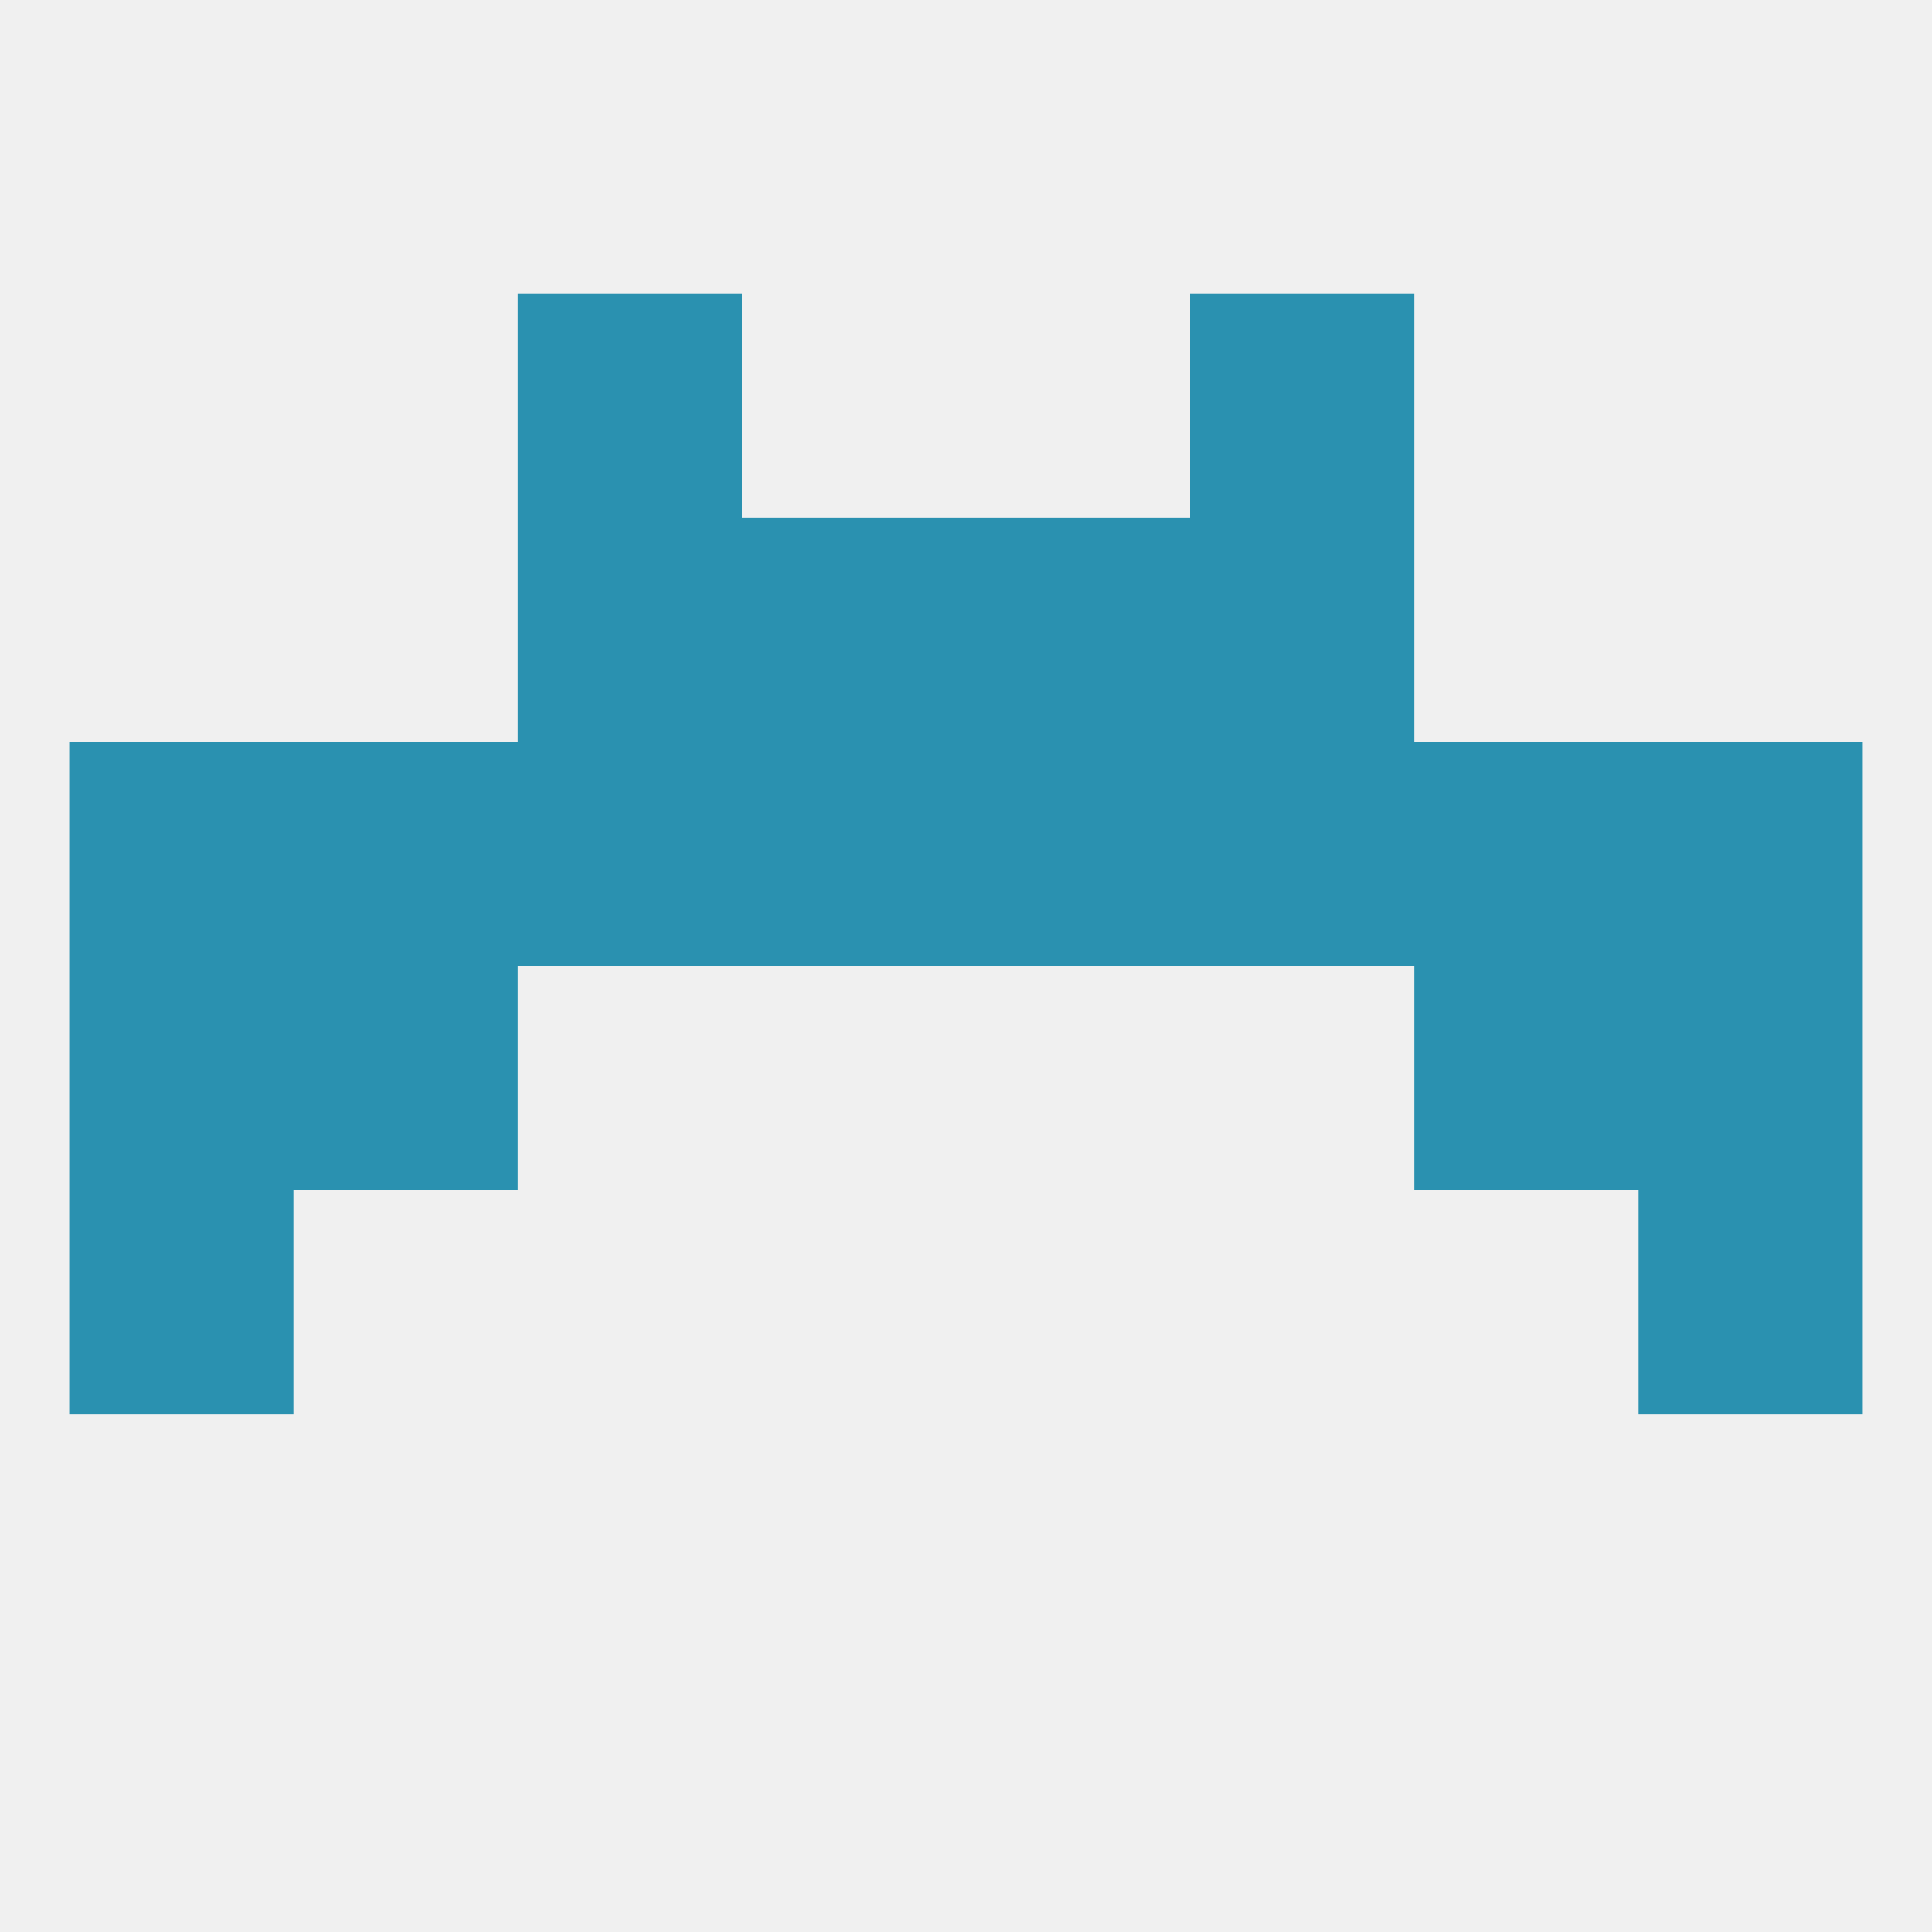
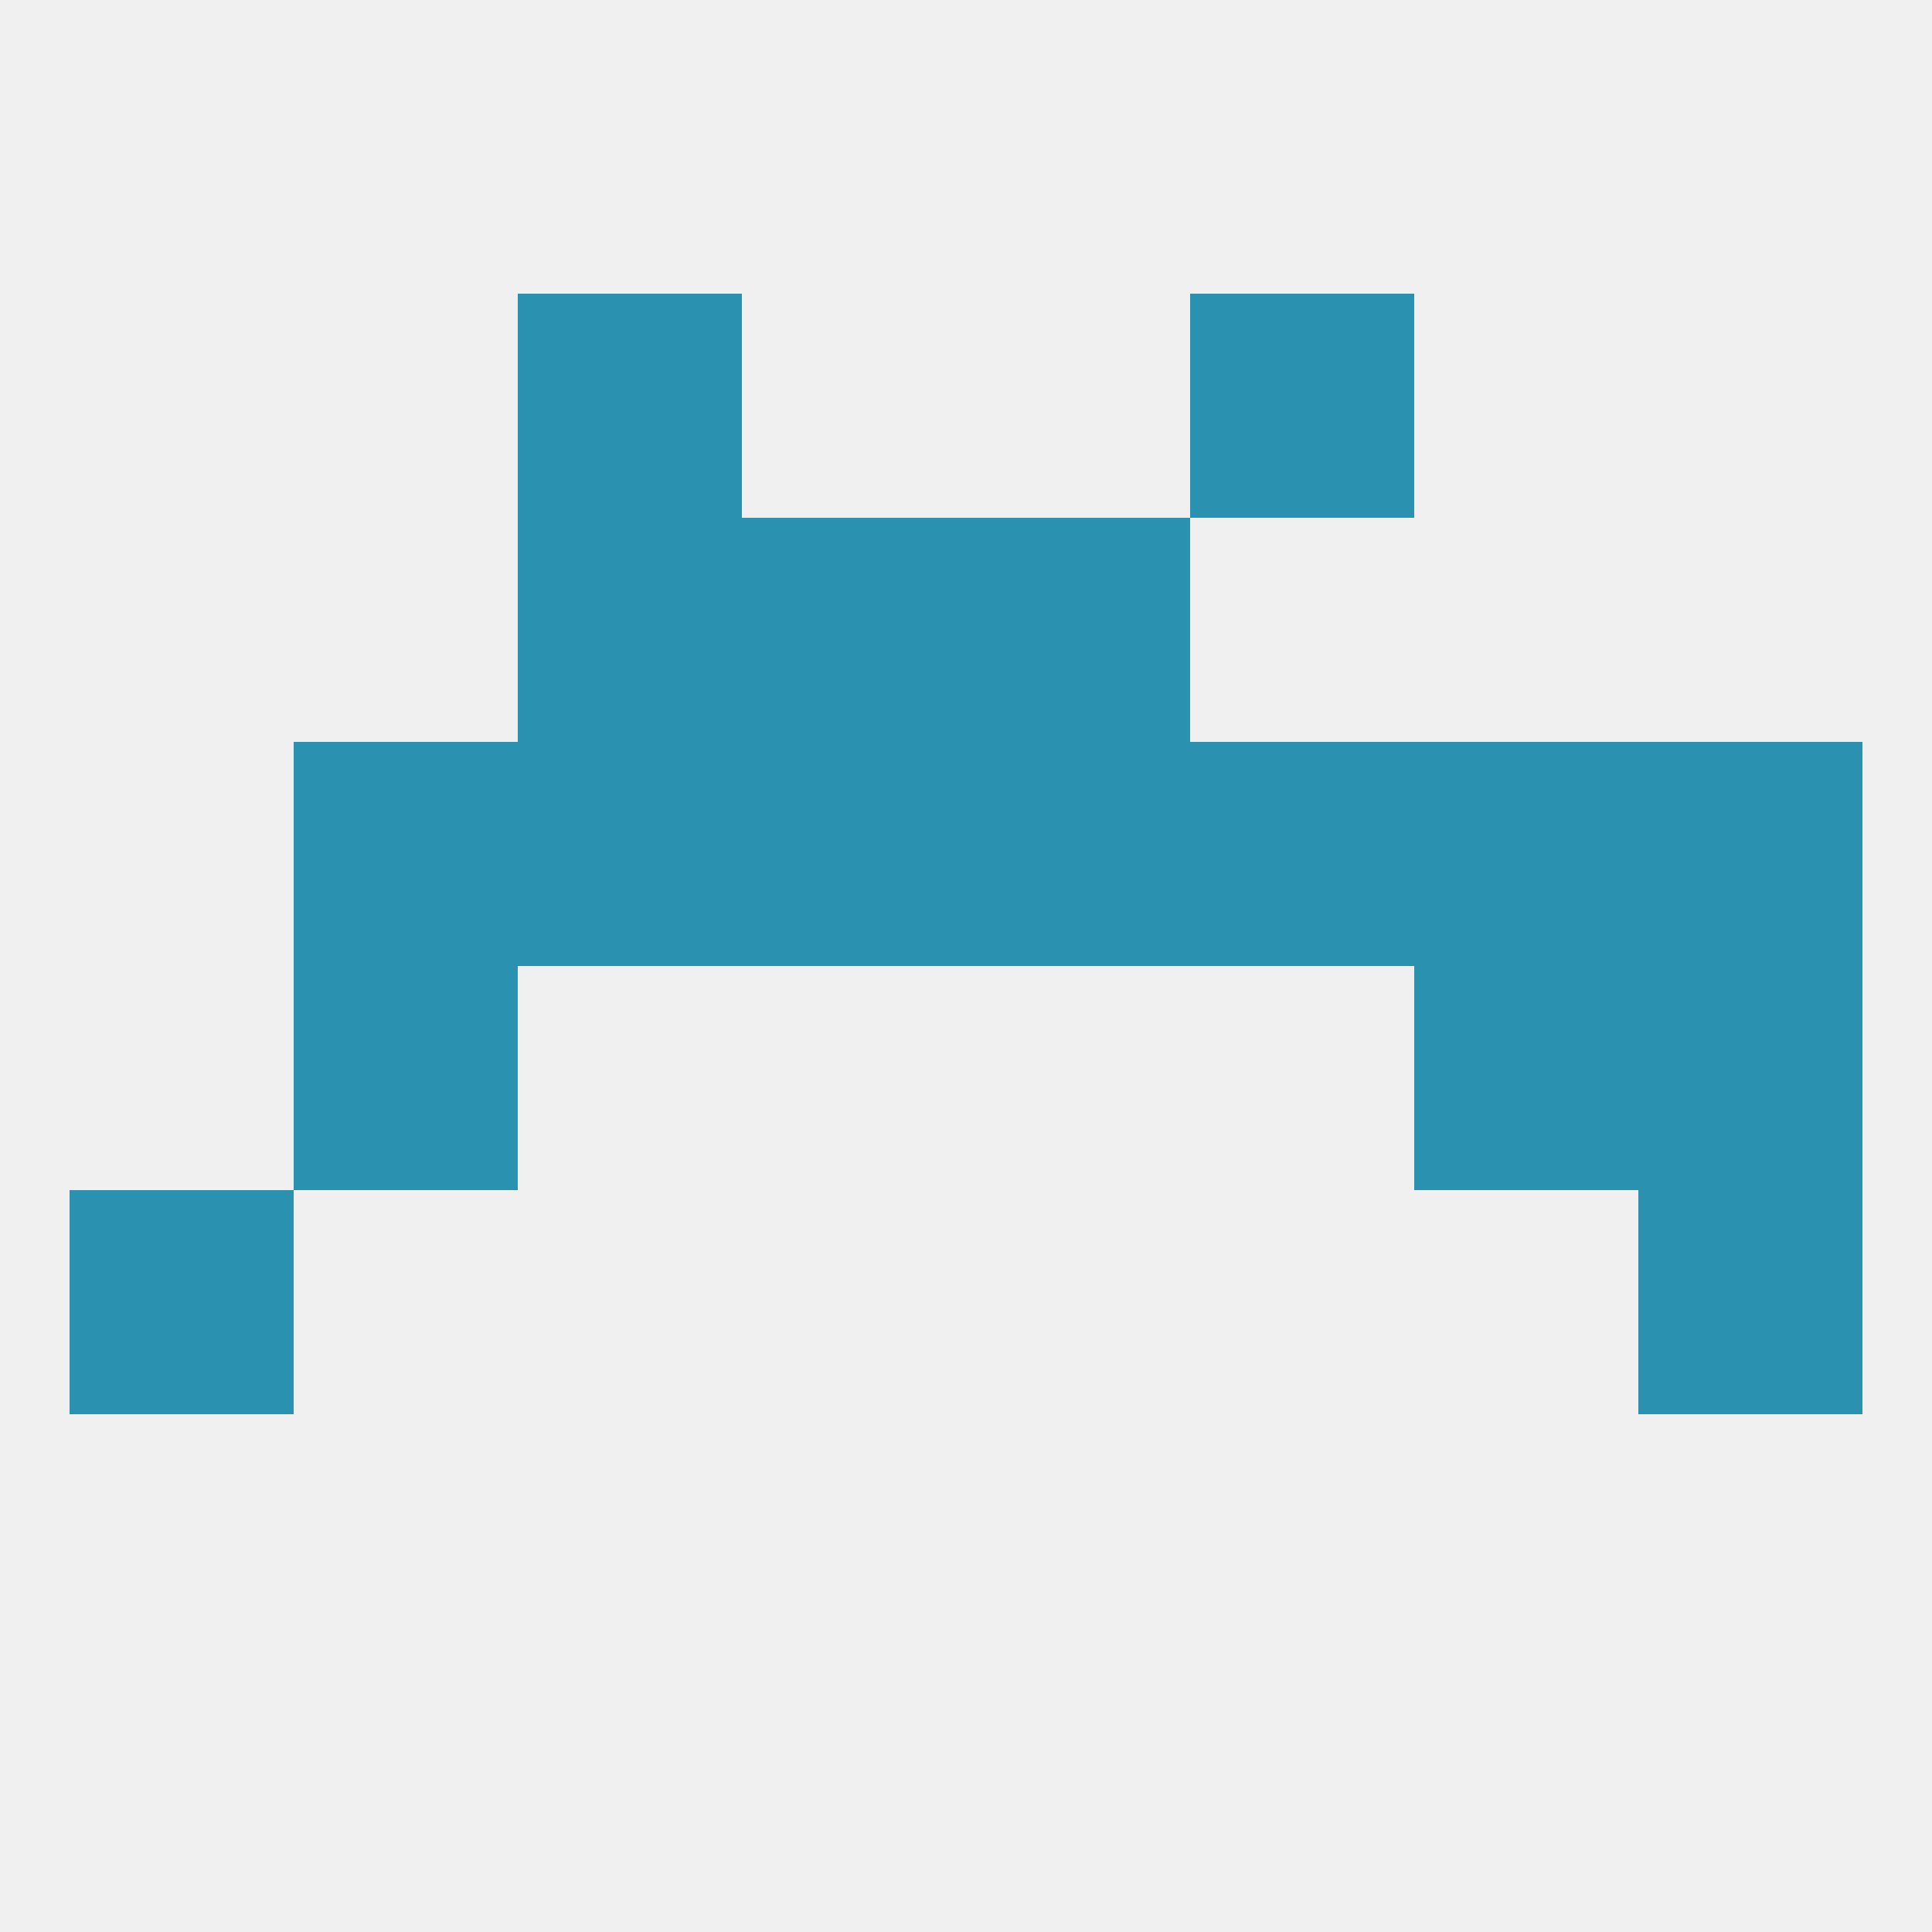
<svg xmlns="http://www.w3.org/2000/svg" version="1.1" baseprofile="full" width="250" height="250" viewBox="0 0 250 250">
  <rect width="100%" height="100%" fill="rgba(240,240,240,255)" />
  <rect x="154" y="96" width="29" height="29" fill="rgba(42,145,176,255)" />
  <rect x="125" y="96" width="29" height="29" fill="rgba(42,145,176,255)" />
-   <rect x="9" y="96" width="29" height="29" fill="rgba(42,145,176,255)" />
  <rect x="212" y="96" width="29" height="29" fill="rgba(42,145,176,255)" />
  <rect x="38" y="96" width="29" height="29" fill="rgba(42,145,176,255)" />
  <rect x="183" y="96" width="29" height="29" fill="rgba(42,145,176,255)" />
  <rect x="67" y="96" width="29" height="29" fill="rgba(42,145,176,255)" />
  <rect x="96" y="96" width="29" height="29" fill="rgba(42,145,176,255)" />
  <rect x="96" y="67" width="29" height="29" fill="rgba(42,145,176,255)" />
  <rect x="125" y="67" width="29" height="29" fill="rgba(42,145,176,255)" />
  <rect x="67" y="67" width="29" height="29" fill="rgba(42,145,176,255)" />
-   <rect x="154" y="67" width="29" height="29" fill="rgba(42,145,176,255)" />
  <rect x="67" y="38" width="29" height="29" fill="rgba(42,145,176,255)" />
  <rect x="154" y="38" width="29" height="29" fill="rgba(42,145,176,255)" />
  <rect x="212" y="154" width="29" height="29" fill="rgba(42,145,176,255)" />
  <rect x="9" y="154" width="29" height="29" fill="rgba(42,145,176,255)" />
-   <rect x="9" y="125" width="29" height="29" fill="rgba(42,145,176,255)" />
  <rect x="212" y="125" width="29" height="29" fill="rgba(42,145,176,255)" />
  <rect x="38" y="125" width="29" height="29" fill="rgba(42,145,176,255)" />
  <rect x="183" y="125" width="29" height="29" fill="rgba(42,145,176,255)" />
</svg>